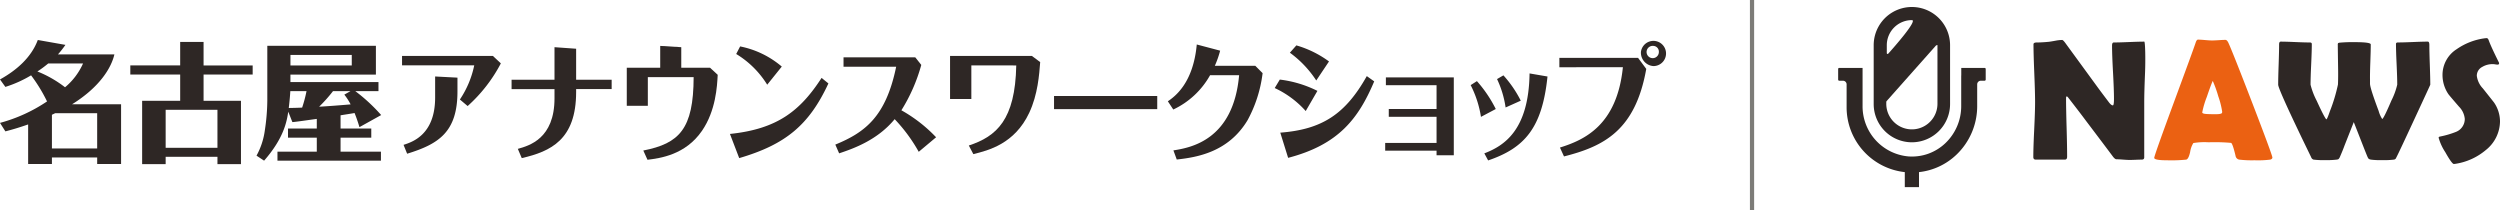
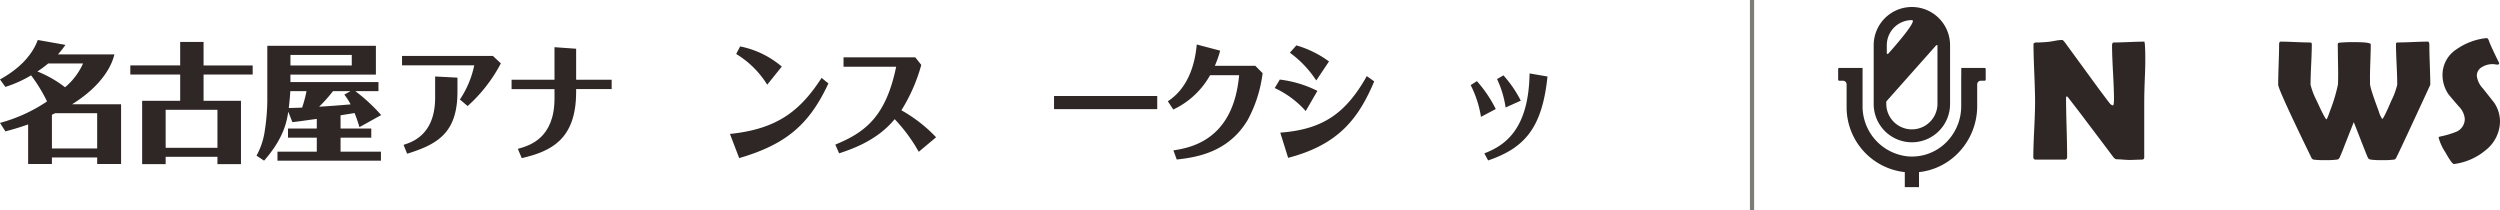
<svg xmlns="http://www.w3.org/2000/svg" width="595.209" height="50" viewBox="0 0 595.209 50">
  <g transform="translate(-5002.031 109)">
    <g transform="translate(-369.71 2)">
      <g transform="translate(5809.371 -109.333)">
        <path d="M103.548,154.643H98v1.809h-.015v7.3a12.165,12.165,0,0,1-3.744,8.786,11.626,11.626,0,0,1-4.041,2.516l-.016.006a11.518,11.518,0,0,1-1.113.34l-.023.006a11.663,11.663,0,0,1-3.57.316A11.967,11.967,0,0,1,74.5,163.675v-9.032h-5.55a.263.263,0,0,0-.263.263v2.528a.263.263,0,0,0,.263.263h.886a.864.864,0,0,1,.864.864V164a15.532,15.532,0,0,0,13.853,15.453v3.57h3.383v-3.569a15.278,15.278,0,0,0,8.927-4.162,15.982,15.982,0,0,0,4.926-11.54V158.56a.863.863,0,0,1,.864-.864h.9a.263.263,0,0,0,.263-.263v-2.528A.263.263,0,0,0,103.548,154.643Z" transform="translate(-68.683 -140.143)" fill="#2e2725" />
        <path d="M168.038,32.211a9.112,9.112,0,0,0,9.093-9.093V9.093a9.093,9.093,0,0,0-18.186,0V23.118a9.1,9.1,0,0,0,9.093,9.093Zm6.091-23.14c0,.007,0,.014,0,.022V23.118a6.093,6.093,0,0,1-12.185,0v-.581a2.4,2.4,0,0,1,.155-.221L173.7,9.255a.549.549,0,0,1,.43-.187Zm-11.724,2.044a.194.194,0,0,1-.339-.13V9.093a5.978,5.978,0,0,1,5.972-5.972C169.474,3.121,163.864,9.489,162.406,11.115Z" transform="translate(-150.481)" fill="#2e2725" />
      </g>
      <path d="M28.438-20.61q-.19,4.574-.19,6.877V-.541q0,.541-.581.541-.48,0-1.451.04T24.764.08Q24.244.08,23.2,0T21.641-.08q-.36,0-.861-.661-1.441-1.942-6.486-8.608-1.381-1.862-4.2-5.485a.839.839,0,0,0-.3-.24.556.556,0,0,0-.16.44q0,2.322.13,6.967T9.89-.7q0,.7-.541.7H2.422q-.581,0-.581-.621,0-2.162.21-6.526t.21-6.546q0-2.3-.19-6.887t-.19-6.867q0-.44.781-.44,1.161,0,2.863-.16.4-.04,1.582-.26a9.474,9.474,0,0,1,1.582-.18q.24,0,.741.681L16.9-17.577q1,1.381,3.023,4.044.5.621.861.621.26,0,.26-1.562,0-2.1-.23-6.326t-.23-6.346q0-.741.42-.741,1.2,0,3.624-.1t3.624-.1C28.5-28.087,28.565-23.66,28.438-20.61Zm67.916,2.773q0,.06-3.724,8.068Q88.847-1.6,88.306-.581a2.832,2.832,0,0,1-.22.4.763.763,0,0,1-.38.18,18.37,18.37,0,0,1-2.843.12A16.264,16.264,0,0,1,82.2,0a1.838,1.838,0,0,1-.48-.16,1.517,1.517,0,0,1-.26-.38q-.12-.22-1.141-2.823L78.136-8.929,75.914-3.3q-.34.961-1.121,2.763a2.129,2.129,0,0,1-.28.41,1.155,1.155,0,0,1-.46.13A18.311,18.311,0,0,1,71.43.12,18.549,18.549,0,0,1,68.547,0a.894.894,0,0,1-.561-.581Q60.139-16.7,60.139-17.837q0-1.6.11-4.795t.11-4.795q0-.661.4-.661,1.141,0,3.453.1t3.473.1q.46,0,.46.38,0,1.6-.15,4.835t-.15,4.835a17.034,17.034,0,0,0,1.461,3.824q1.321,2.883,1.922,3.9.3.521.4.521.16,0,.821-1.922a39.425,39.425,0,0,0,1.922-6.366q.08-1.842.02-4.685-.06-4.1-.06-4.7a.931.931,0,0,1,.06-.45.951.951,0,0,1,.44-.13,34.869,34.869,0,0,1,3.523-.12q3.824,0,3.824.541,0,1.341-.1,4.164Q81.98-20.52,82-19.1v1.021q0,1.021,2.062,6.506a6.6,6.6,0,0,0,.841,1.9q.1,0,.4-.521.561-.981,1.8-3.884a16.978,16.978,0,0,0,1.381-3.764q0-1.622-.15-4.855t-.15-4.835q0-.36.46-.36,1.181,0,3.553-.1t3.553-.1q.38,0,.38.8,0,1.582.11,4.735T96.354-17.837Zm16.6,8.628a8.846,8.846,0,0,1-3.423,6.967,14.624,14.624,0,0,1-7.307,3.263,2.19,2.19,0,0,1-.26.02q-.46,0-2.042-2.813a12.147,12.147,0,0,1-1.582-3.433q0-.22.3-.28a21.177,21.177,0,0,0,3.844-1.121,3.308,3.308,0,0,0,2.082-3.083,4.713,4.713,0,0,0-1.361-2.9q-2.362-2.723-2.562-3.023a8.152,8.152,0,0,1-1.381-4.6,7.245,7.245,0,0,1,3.383-6.086,15.2,15.2,0,0,1,6.787-2.6q.22-.02.34-.02.3,0,.48.48.521,1.461,2.422,5.285a.472.472,0,0,1,.06.2q0,.34-.36.34a4.006,4.006,0,0,1-.541-.06,4.035,4.035,0,0,0-.581-.06,4.74,4.74,0,0,0-2.522.661,2.353,2.353,0,0,0-1.3,2.122,5.238,5.238,0,0,0,1.441,3q2.542,3.2,2.663,3.363A8.041,8.041,0,0,1,112.95-9.209Z" transform="translate(5854 -73)" fill="#2e2725" />
-       <path d="M58.757-.5q0,.36-.5.5a22.978,22.978,0,0,1-3.724.16A25.289,25.289,0,0,1,50.85,0a1.079,1.079,0,0,1-.861-.9q-.681-2.883-1.061-3.083a44.151,44.151,0,0,0-5.365-.14,15.815,15.815,0,0,0-3.624.18A5.507,5.507,0,0,0,39.178-1.8Q38.8-.14,38.257,0a33.649,33.649,0,0,1-4.564.16Q30.63.16,30.63-.42q0-.521,4.524-12.792,4.9-13.273,5.325-14.594.24-.761.561-.761.541,0,1.672.1t1.692.1q.541,0,1.592-.07t1.572-.07q.38,0,.7.661.981,2.1,5.726,14.414Q58.757-1.041,58.757-.5ZM44.563-18.738q-.42.881-1.421,3.824a20.73,20.73,0,0,0-1.081,3.664q0,.36,1.2.4.621.04,2.042.04,1.321,0,1.461-.32a.78.78,0,0,0,.04-.28,19.492,19.492,0,0,0-.921-3.644A28.334,28.334,0,0,0,44.563-18.738Z" transform="translate(5854 -73)" fill="#eb6112" />
    </g>
    <path d="M0,0H1V50H0Z" transform="translate(5418.66 -109)" fill="#7d7c78" />
    <g transform="translate(4866.658 -321.406)">
      <g transform="translate(231.093 221.406)" style="isolation:isolate">
        <g style="isolation:isolate">
          <path d="M234.306,224.79l1.9,1.776a36.089,36.089,0,0,1-7.905,10.158l-1.846-1.56a22.826,22.826,0,0,0,3.417-8.139H212.683V224.79Zm-8.429,5.172v3.3c0,9.61-4.407,12.485-11.981,14.812l-.854-2.112c2.093-.672,7.519-2.416,7.519-11.26v-5.018Z" transform="translate(-212.683 -220.476)" fill="#2e2725" />
          <path d="M248.508,230.9h8.458v2.234h-8.458v.705c0,11.322-6.033,14.137-12.946,15.728l-.936-2.2c2.727-.765,8.732-2.448,8.732-12.026v-2.2H233.138V230.9h10.219v-7.741l5.15.367Z" transform="translate(-207.06 -220.924)" fill="#2e2725" />
-           <path d="M262.612,222.918l5.014.306v4.9h6.859L276.3,229.8c-.138,2.724-.441,8.539-3.747,13.342-3.939,5.722-9.944,6.518-12.973,6.886l-.992-2.2c8.539-1.683,11.954-5.079,11.983-17.472H259.665v6.824h-5.013v-9.059h7.96Z" transform="translate(-201.147 -220.99)" fill="#2e2725" />
          <path d="M273.919,243.852c11.267-1.163,16.721-5.477,21.817-13.34l1.625,1.316c-4.628,9.975-10.274,14.565-21.238,17.778Zm8.871-11.719a22.087,22.087,0,0,0-7.383-7.313l.937-1.805a21.826,21.826,0,0,1,9.916,4.8Z" transform="translate(-195.851 -220.964)" fill="#2e2725" />
          <path d="M313.458,247.545a38.371,38.371,0,0,0-5.729-7.772c-4.078,4.955-9.725,6.976-13.222,8.139l-.91-2.081c7.079-2.908,12.037-6.64,14.489-18.543H295.553v-2.234h17.078l1.433,1.805a40.572,40.572,0,0,1-4.737,10.8,34.814,34.814,0,0,1,8.264,6.425Z" transform="translate(-190.442 -220.403)" fill="#2e2725" />
-           <path d="M334.5,224.79l1.984,1.469c-.221,2.876-.551,7.712-2.616,12.087-3.471,7.375-9.7,8.936-13.3,9.823l-1.075-2.05c6.61-2.174,11.046-6.119,11.294-19.065H320.093v7.987h-5.069V224.79Z" transform="translate(-184.552 -220.476)" fill="#2e2725" />
          <path d="M359.014,235.4H334.442v-3.122h24.572Z" transform="translate(-179.214 -218.417)" fill="#2e2725" />
          <path d="M357.02,247.869c4.077-.643,14.268-2.417,15.645-17.9h-6.914a19.535,19.535,0,0,1-8.76,8.169l-1.294-1.958c1.6-1.1,6.033-4.222,6.886-13.525l5.565,1.47a23.714,23.714,0,0,1-1.267,3.61h9.641l1.736,1.744a31.293,31.293,0,0,1-3.582,11.2c-4.6,7.68-12.175,8.844-16.858,9.364Z" transform="translate(-173.371 -221.063)" fill="#2e2725" />
          <path d="M376.867,230.962a27.244,27.244,0,0,1,8.953,2.693l-2.783,4.8a22.671,22.671,0,0,0-7.382-5.477Zm.111,12.637c10.027-.764,15.536-4.467,20.6-13.463l1.763,1.254c-3.774,8.936-8.538,15.086-20.494,18.207Zm8.567-12.422a25.213,25.213,0,0,0-6.281-6.61l1.543-1.744a24.674,24.674,0,0,1,7.769,3.825Z" transform="translate(-167.885 -221.017)" fill="#2e2725" />
-           <path d="M408.515,246.239h-12.23V244.4h12.23v-6.212H397.139v-1.866h11.376v-5.66H396.451V228.8H412.62v18.543h-4.105Z" transform="translate(-162.215 -219.374)" fill="#2e2725" />
          <path d="M414.7,238.4a25.072,25.072,0,0,0-2.452-7.557l1.488-.949a30.317,30.317,0,0,1,4.49,6.64Zm.8,8.691c4.709-1.806,10.578-5.509,10.77-19.033l4.27.734c-1.267,12.361-5.537,17.044-14.131,19.981Zm5.068-10.924a23.718,23.718,0,0,0-2.039-6.763l1.516-.886a27.354,27.354,0,0,1,4.132,6.028Z" transform="translate(-157.827 -219.578)" fill="#2e2725" />
-           <path d="M447.545,226.179l1.957,2.633c-2.591,14.595-10.027,18.421-19.586,20.838l-.964-2.111c5.867-1.836,13.58-5.324,14.985-19.126H428.814v-2.234Zm.688-1.407a3,3,0,1,1,2.976,3.367A3.2,3.2,0,0,1,448.233,224.772Zm4.271,0a1.368,1.368,0,0,0-1.3-1.438,1.463,1.463,0,1,0,1.3,1.438Z" transform="translate(-153.274 -221.406)" fill="#2e2725" />
        </g>
      </g>
      <g transform="translate(135.373 221.926)" style="isolation:isolate">
        <g style="isolation:isolate">
          <path d="M135.373,231.209c3.916-2.172,7.436-5.2,9-9.395l6.578,1.164a23.519,23.519,0,0,1-1.775,2.263h13.433c-.765,3.306-3.581,7.833-10.068,11.873H164.2v14.23h-5.691v-1.562H147.735v1.562h-5.662v-9.426c-2.295.8-3.886,1.254-5.416,1.654l-1.285-2.021a37.421,37.421,0,0,0,11.2-5.11,37.387,37.387,0,0,0-3.8-6.211,28.318,28.318,0,0,1-6.119,2.754Zm11.475-3.8a26.321,26.321,0,0,1-2.571,1.9,27.1,27.1,0,0,1,6.58,3.763,15.6,15.6,0,0,0,4.284-5.66Zm11.659,20.227v-8.385H148.5c-.122.061-.643.306-.765.367v8.018Z" transform="translate(-135.373 -221.814)" fill="#2e2725" />
          <path d="M171.581,222.174h5.57v5.6H188.84v2.174H177.151v6.242h8.905v15.086h-5.6V249.53H168.124v1.744h-5.6V236.189h9.057v-6.242H159.709v-2.174h11.872Zm8.874,25.215v-9.057H168.124v9.057Z" transform="translate(-128.684 -221.715)" fill="#2e2725" />
          <path d="M203.289,242.6H210.6v2.172h-7.313v3.335H212.9v2.142H188.264v-2.142h9.364v-3.335h-6.855V242.6h6.855v-2.295c-1.622.214-5.111.733-5.813.764l-.979-2.478c-.368,2.418-1.072,6.3-5.754,11.659l-1.805-1.193a17.2,17.2,0,0,0,1.989-6.089,49.526,49.526,0,0,0,.581-6.977V222.9H211.7v6.854h-20.35v1.775h20.962V233.7h-5.509a40.987,40.987,0,0,1,6.151,5.691l-5.172,2.877a35.442,35.442,0,0,0-1.163-3.367c-.551.122-2.876.46-3.335.551ZM191.324,233.7c-.031.551-.091,1.652-.367,4.008,1.5-.031,1.654-.031,3.182-.092a31.187,31.187,0,0,0,1.042-3.916Zm.031-8.628v2.508h14.6v-2.508Zm14.29,8.628h-4.161a34.942,34.942,0,0,1-3.3,3.7c1.9-.092,5.354-.367,7.5-.551a14.724,14.724,0,0,0-1.5-2.325Z" transform="translate(-122.205 -221.517)" fill="#2e2725" />
        </g>
      </g>
    </g>
  </g>
</svg>